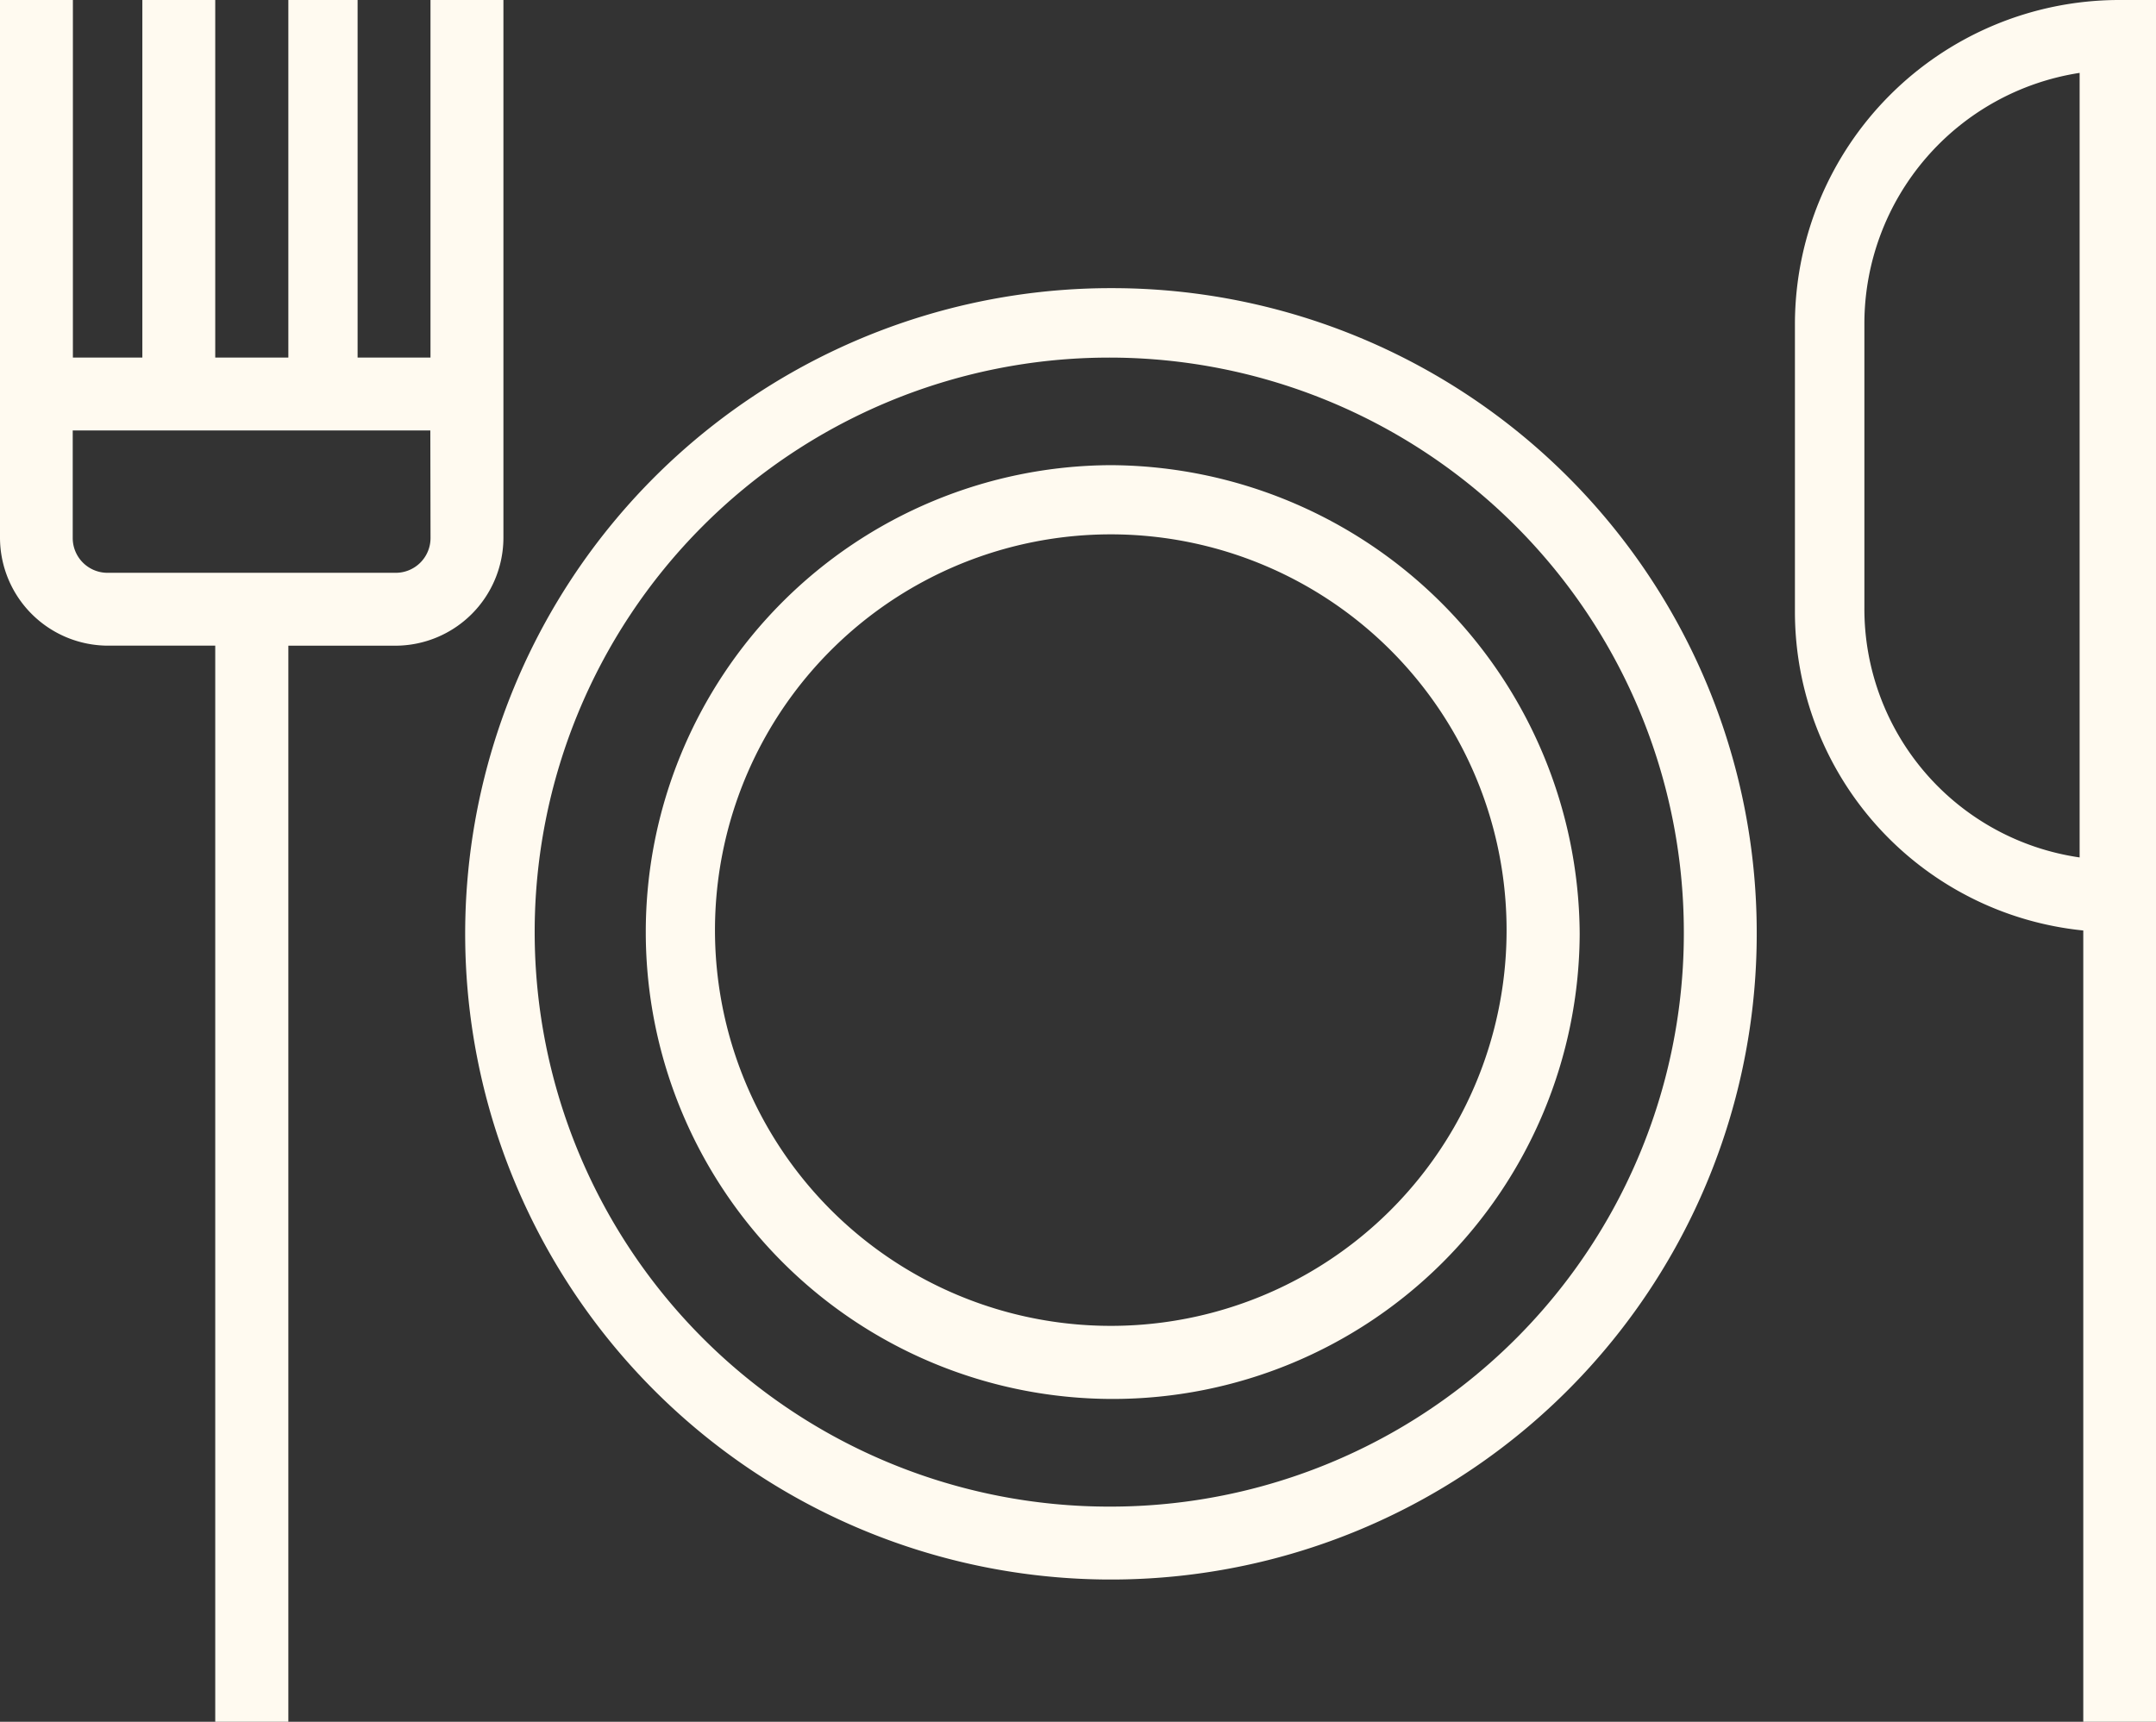
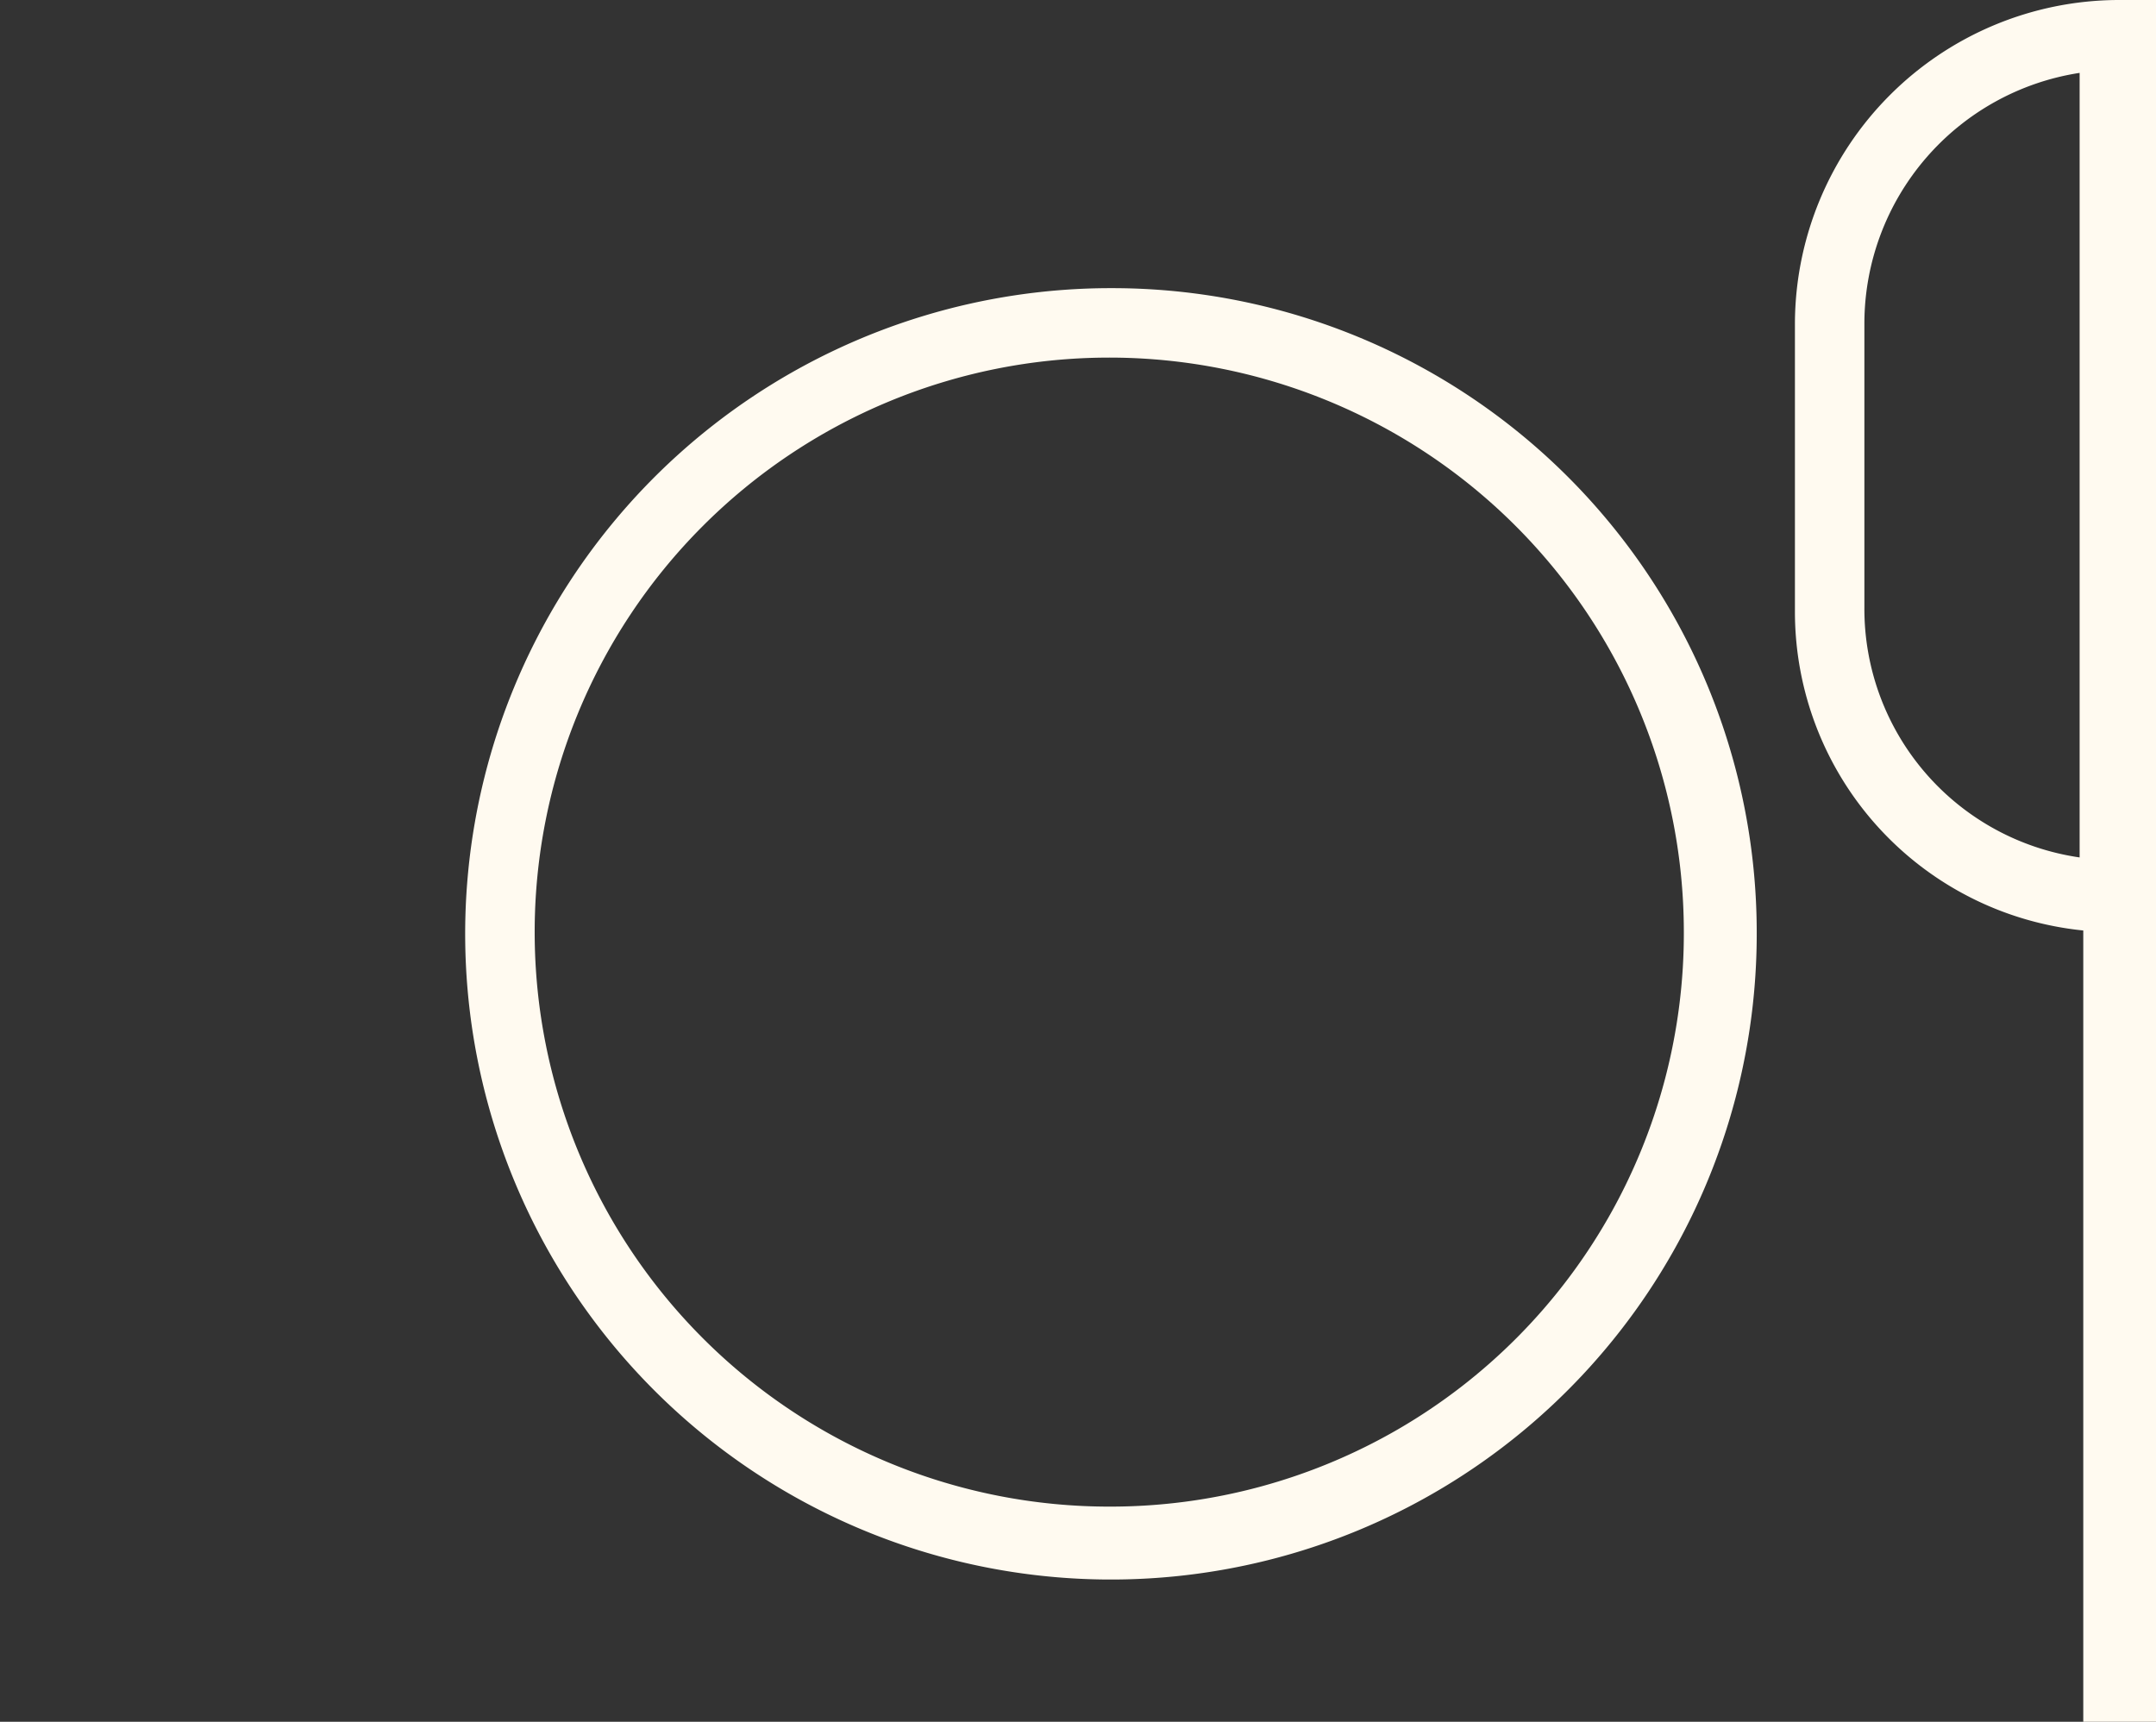
<svg xmlns="http://www.w3.org/2000/svg" id="Group_404" data-name="Group 404" width="50.844" height="40.609" viewBox="0 0 50.844 40.609">
  <rect x="0" y="0" width="50.844" height="40.609" fill="#333333" stroke="none" />
  <defs>
    <clipPath id="clip-path">
      <rect id="Rectangle_828" data-name="Rectangle 828" width="50.844" height="40.609" fill="#fffaf0" />
    </clipPath>
  </defs>
  <g id="Group_403" data-name="Group 403" transform="translate(0 0)" clip-path="url(#clip-path)">
    <path id="Path_41714" data-name="Path 41714" d="M28.629,8.3A15.229,15.229,0,1,0,43.857,23.529,15.2,15.2,0,0,0,28.629,8.3m0,28.738A13.55,13.55,0,1,1,42.138,23.447,13.522,13.522,0,0,1,28.629,37.038" transform="translate(-2.429 -1.504)" fill="#fffaf0" />
-     <path id="Path_41715" data-name="Path 41715" d="M29.571,13.4A11.012,11.012,0,1,0,40.624,24.453,11.112,11.112,0,0,0,29.571,13.4m0,20.3A9.334,9.334,0,1,1,38.9,24.371,9.329,9.329,0,0,1,29.571,33.7" transform="translate(-3.371 -2.429)" fill="#fffaf0" />
-     <path id="Path_41716" data-name="Path 41716" d="M11.872,12.69V0H10.152V8.433H8.433V0H6.8V8.433H5.076V0H3.357V8.433H1.719V0H0V12.69a2.551,2.551,0,0,0,2.538,2.538H5.076V40.609H6.8V15.229H9.334a2.551,2.551,0,0,0,2.538-2.538m-1.719,0a.82.82,0,0,1-.819.819h-6.8a.82.82,0,0,1-.819-.819V10.152h8.433Z" transform="translate(0 0)" fill="#fffaf0" />
    <path id="Path_41717" data-name="Path 41717" d="M59.314,0A7.653,7.653,0,0,0,51.7,7.614v6.8a7.556,7.556,0,0,0,6.8,7.532V40.609h1.719V0Zm-.9,20.223a5.925,5.925,0,0,1-5.076-5.895V7.614a5.988,5.988,0,0,1,5.076-5.895Z" transform="translate(-9.371 0)" fill="#fffaf0" />
  </g>
</svg>